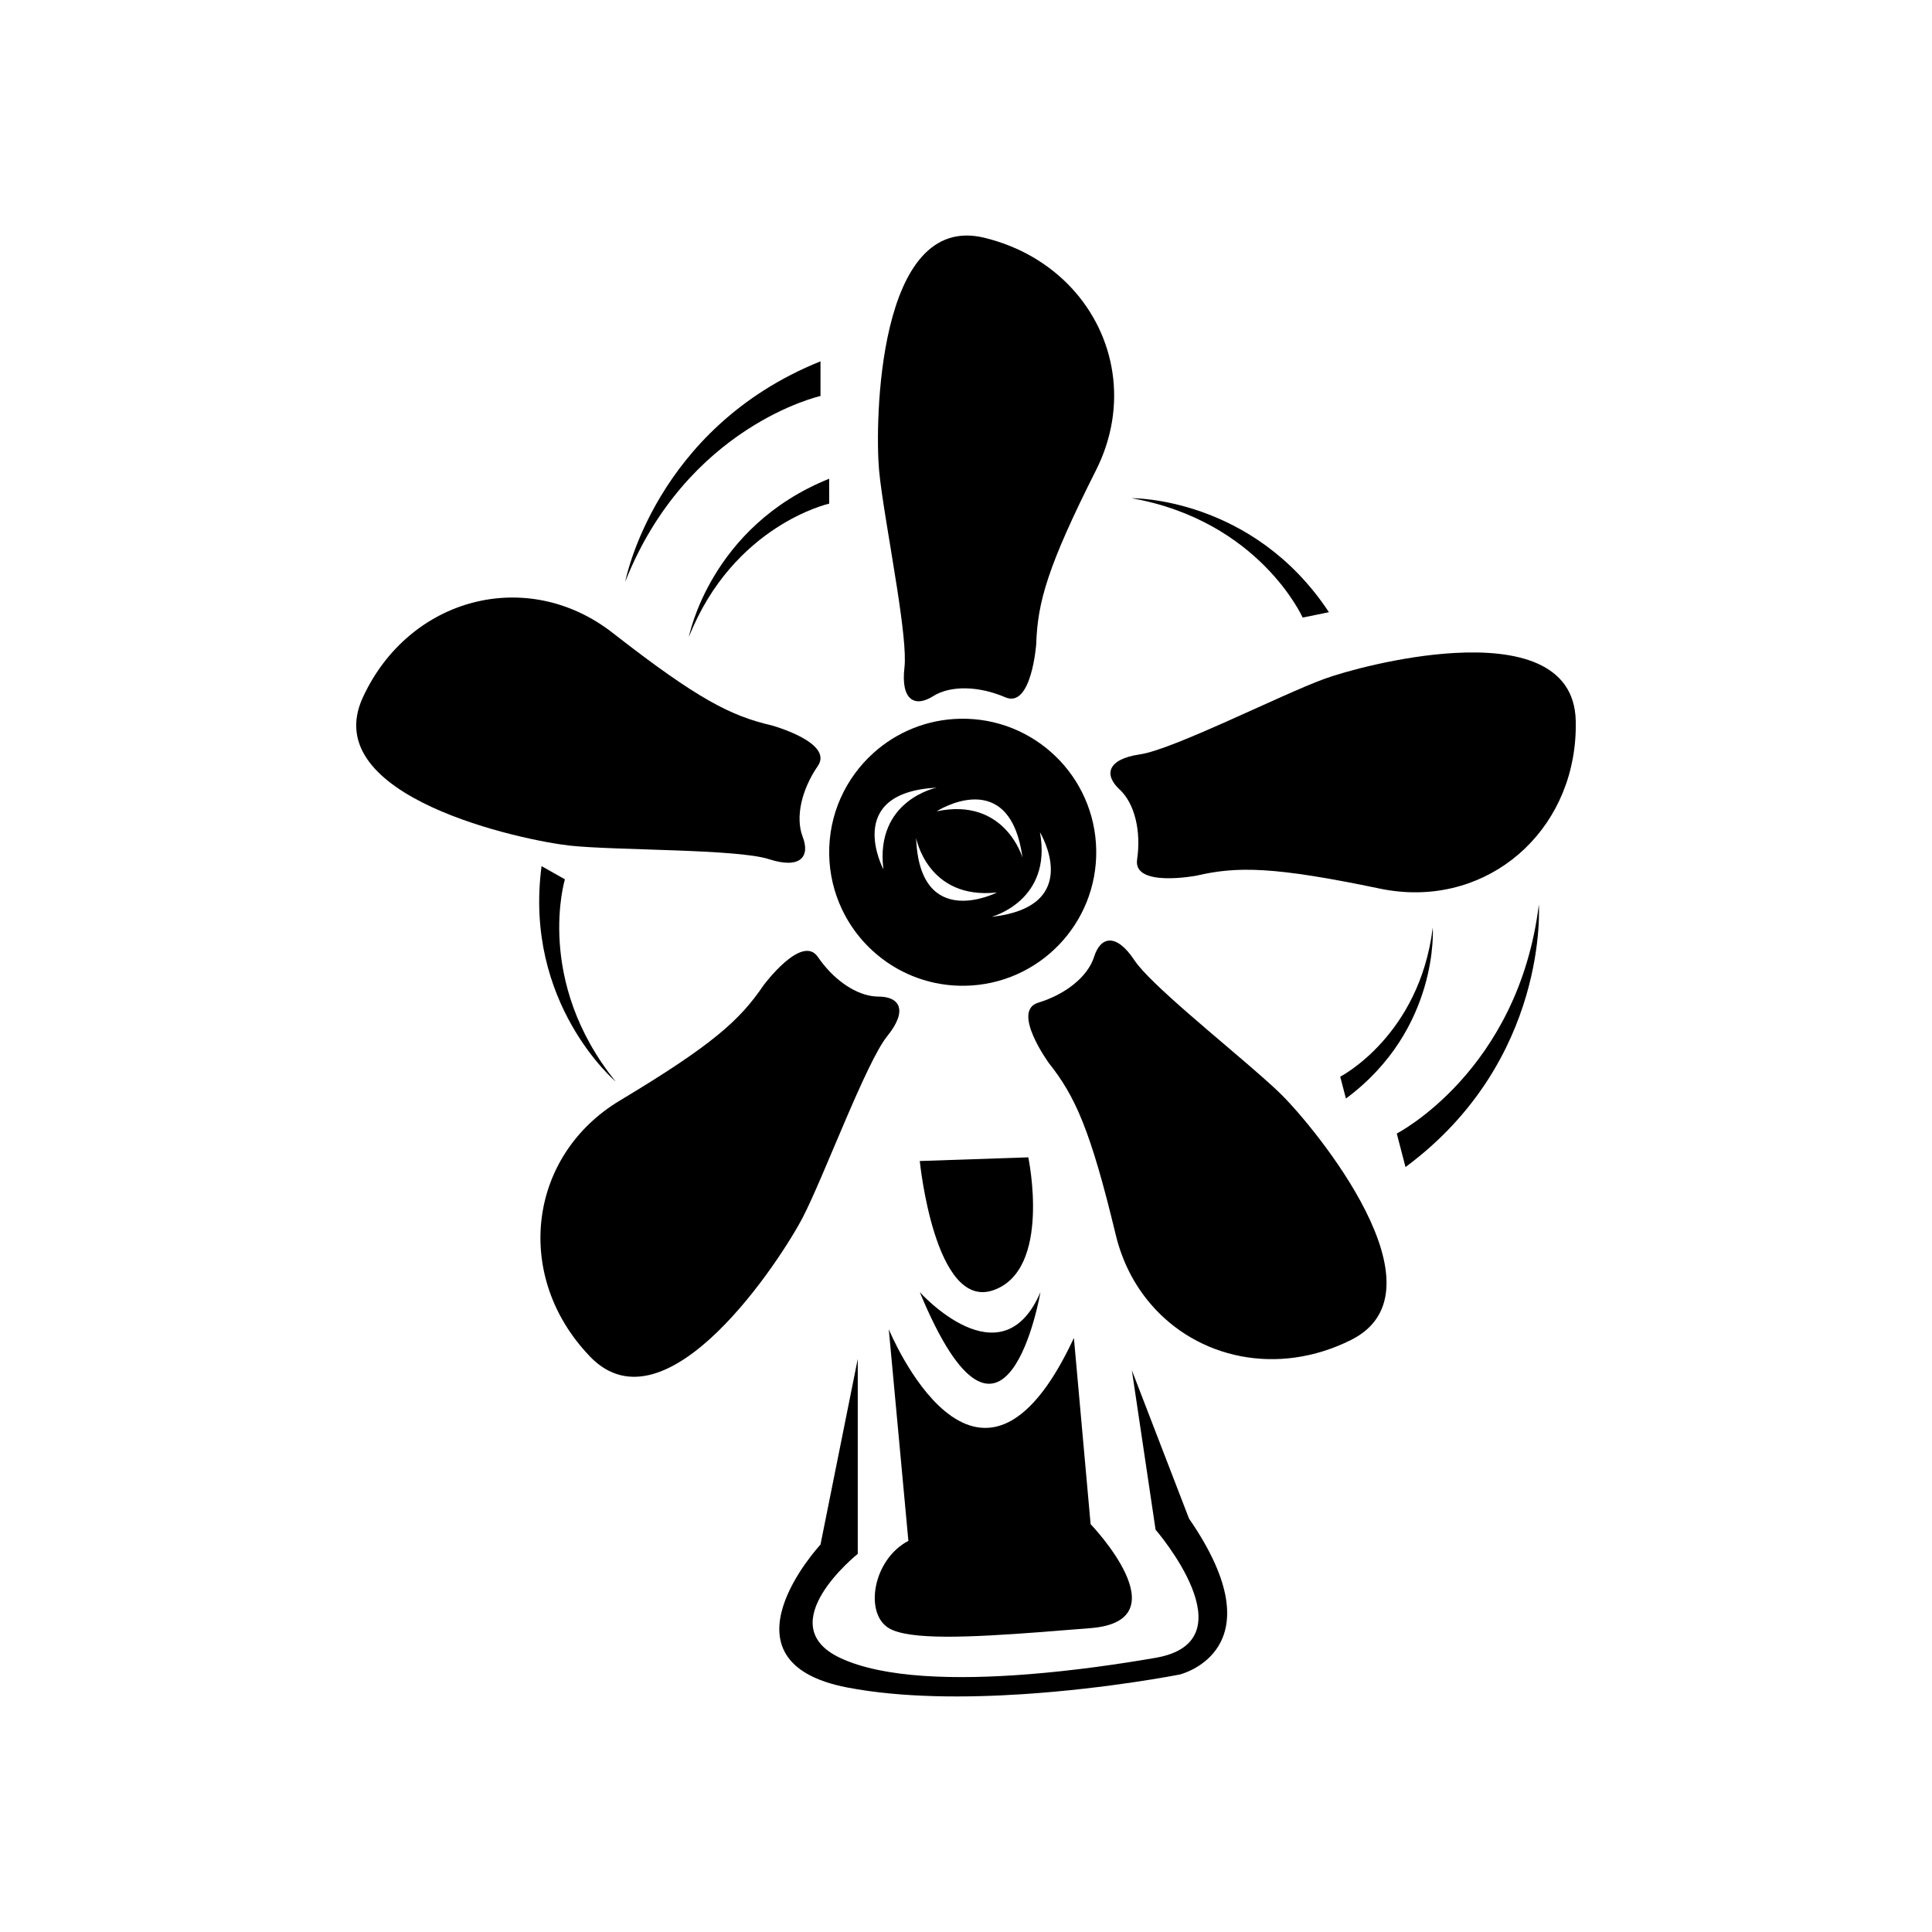
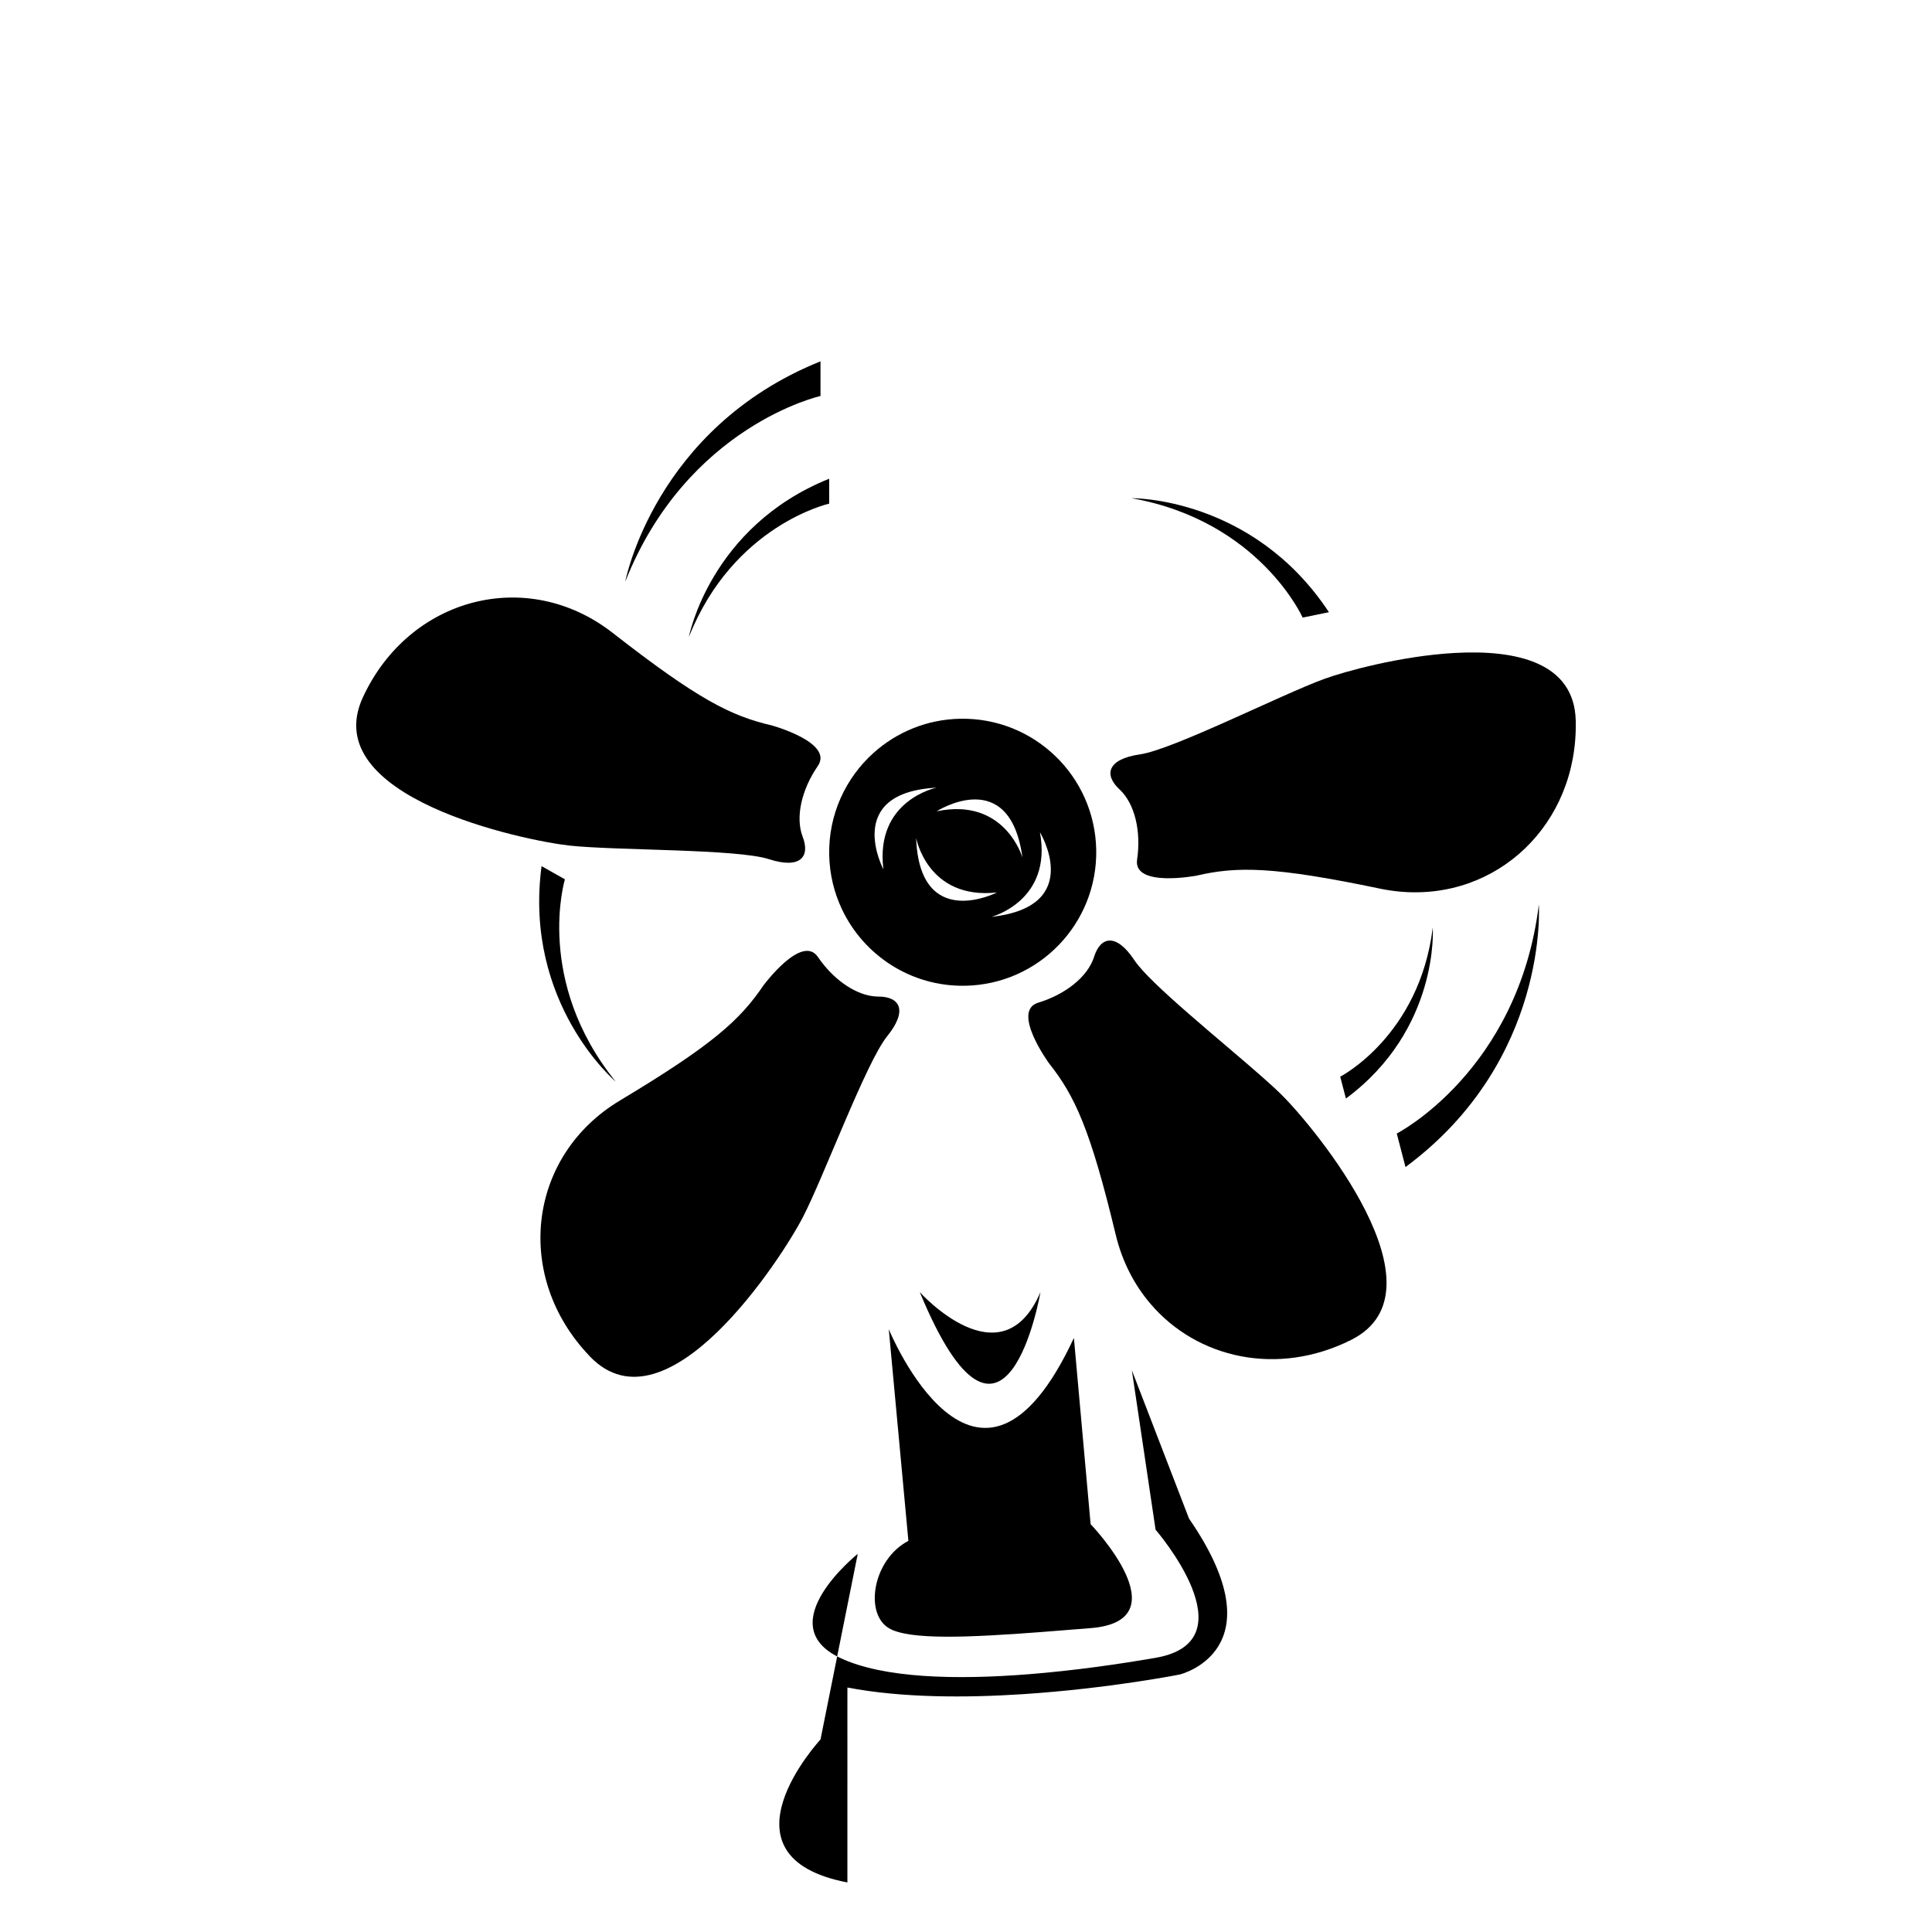
<svg xmlns="http://www.w3.org/2000/svg" fill="#000000" width="800px" height="800px" version="1.1" viewBox="144 144 512 512">
  <g>
    <path d="m434.51 369.24c-0.34-19.539-16.457-35.105-36-34.766-8.863 0.156-16.906 3.562-23.02 9.059-7.363 6.617-11.93 16.262-11.746 26.941 0.09 5.203 1.309 10.117 3.402 14.527 5.769 12.168 18.258 20.484 32.598 20.234 19.543-0.34 35.105-16.457 34.766-35.996zm-19.547 2.023s-4.633-16.07-22.746-12.254c-0.004 0 19.363-12.48 22.746 12.254zm-36.852 3.125s-10.824-20.336 14.105-21.648c-0.004 0-16.402 3.277-14.105 21.648zm8.672-8.32s3.019 16.449 21.422 14.445c0 0-20.508 10.5-21.422-14.445zm19.973 20.906s16.188-4.215 12.84-22.422c0 0.004 11.973 19.684-12.84 22.422z" />
    <path d="m300.4 503.55c20.336 20.992 50.84-26.242 56.414-37.062 5.574-10.824 16.727-41 22.305-47.887 5.578-6.887 3.281-10.496-2.297-10.496-4.902 0-10.309-3.297-14.441-8.324-0.57-0.691-1.113-1.414-1.629-2.172-4.266-6.231-14.434 7.543-14.434 7.543-6.231 9.184-13.449 15.742-38.047 30.504-24.117 14.473-28.043 45.648-9.02 66.648 0.379 0.414 0.75 0.836 1.148 1.246z" />
-     <path d="m427.95 220.3c-5.82-6.258-13.676-11.012-23.125-13.301-28.406-6.875-28.949 49.348-27.875 61.477 0.605 6.848 3.004 19.852 4.793 31.469 1.379 8.961 2.398 17.094 1.949 20.93-1.031 8.801 2.836 10.625 7.551 7.644 4.711-2.981 12.258-2.707 19.195 0.281 6.934 2.988 8.168-14.09 8.168-14.09 0.359-11.094 2.953-20.496 15.855-46.117 8.605-17.098 5.164-35.734-6.512-48.293z" />
-     <path d="m387.75 451.68s3.938 39.656 19.492 34.242c15.555-5.41 9.266-35.215 9.266-35.215z" />
    <path d="m387.75 486.43c22.633 54.629 31.98 0 31.98 0-10.332 24.125-31.98 0-31.98 0z" />
    <path d="m379.54 575.47c5.348 3.219 21.262 2.488 40.332 1.043 4.254-0.324 8.664-0.684 13.152-1.043 24.602-1.969 0-27.551 0-27.551l-0.973-10.836-3.457-38.512c-25.586 54.961-49.059-2.316-49.059-2.316l5.195 56.09c-9.418 4.922-11.73 19.188-5.191 23.125z" />
-     <path d="m368.57 591.21c14.387 2.758 31.371 2.754 46.574 1.758 22.75-1.492 41.496-5.203 41.496-5.203s26.566-6.394 2.461-41.328l-15.145-39.293 6.285 42.246s25.586 29.52 0 33.949c-9.82 1.699-21.672 3.398-33.602 4.344-19.152 1.523-38.52 1.113-50.039-4.344-18.695-8.855 4.715-27.551 4.715-27.551v-51.66l-9.875 49.199s-28.785 30.996 7.129 37.883z" />
+     <path d="m368.57 591.21c14.387 2.758 31.371 2.754 46.574 1.758 22.75-1.492 41.496-5.203 41.496-5.203s26.566-6.394 2.461-41.328l-15.145-39.293 6.285 42.246s25.586 29.52 0 33.949c-9.82 1.699-21.672 3.398-33.602 4.344-19.152 1.523-38.52 1.113-50.039-4.344-18.695-8.855 4.715-27.551 4.715-27.551l-9.875 49.199s-28.785 30.996 7.129 37.883z" />
    <path d="m443.9 276.03c33.879 6.043 45.316 31.633 45.316 31.633l6.965-1.422c-20.246-30.648-52.281-30.211-52.281-30.211z" />
    <path d="m529.5 317.04c-14.305 0.801-29.133 4.906-34.5 6.859-11.441 4.16-40.117 18.742-48.891 20.016-8.77 1.27-9.535 5.477-5.441 9.266 4.094 3.785 5.773 11.148 4.676 18.617-1.102 7.473 15.719 4.262 15.719 4.262 10.809-2.512 20.562-2.43 48.645 3.438 1.688 0.352 3.356 0.602 5.012 0.762 25.918 2.531 47.504-17.797 46.867-45.266-0.359-15.52-15.887-18.859-32.086-17.953z" />
    <path d="m502.08 499.08c26.125-13.102-9.781-56.371-18.434-64.938-1.371-1.359-3.168-2.996-5.234-4.82-10.969-9.68-29.637-24.605-33.762-30.82-4.894-7.387-9.027-6.277-10.699-0.957s-7.609 9.984-14.832 12.184c-7.227 2.199 2.867 16.031 2.867 16.031 6.891 8.699 10.984 17.551 17.688 45.445 1.715 7.133 4.93 13.293 9.199 18.297 12.41 14.57 33.766 19.332 53.207 9.578z" />
    <path d="m295.05 368.1c12.105 1.309 44.273 0.855 52.707 3.582 8.43 2.727 10.973-0.715 8.965-5.918-2.004-5.203-0.27-12.551 4.012-18.773 4.281-6.223-12.23-10.754-12.23-10.754-10.812-2.512-19.531-6.883-42.152-24.527s-53.91-9.445-66.18 17.082c-12.273 26.531 42.773 38 54.879 39.309z" />
    <path d="m361.44 239.76c-44.027 17.711-51.746 58.383-51.746 58.383 16.398-41.328 51.746-49.199 51.746-49.199z" />
    <path d="m363.74 277.47v-6.602c-31.648 12.73-37.191 41.965-37.191 41.965 11.785-29.707 37.191-35.363 37.191-35.363z" />
    <path d="m551.81 383.73c-5.434 44.129-37.652 60.668-37.652 60.668l2.316 8.887c38.137-28.25 35.336-69.555 35.336-69.555z" />
    <path d="m523.7 389.81c-3.543 28.75-24.527 39.523-24.527 39.523l1.512 5.789c24.84-18.402 23.016-45.312 23.016-45.312z" />
    <path d="m307.16 430.63c-21.605-26.785-13.453-53.602-13.453-53.602l-6.188-3.496c-4.828 36.41 19.641 57.098 19.641 57.098z" />
  </g>
</svg>